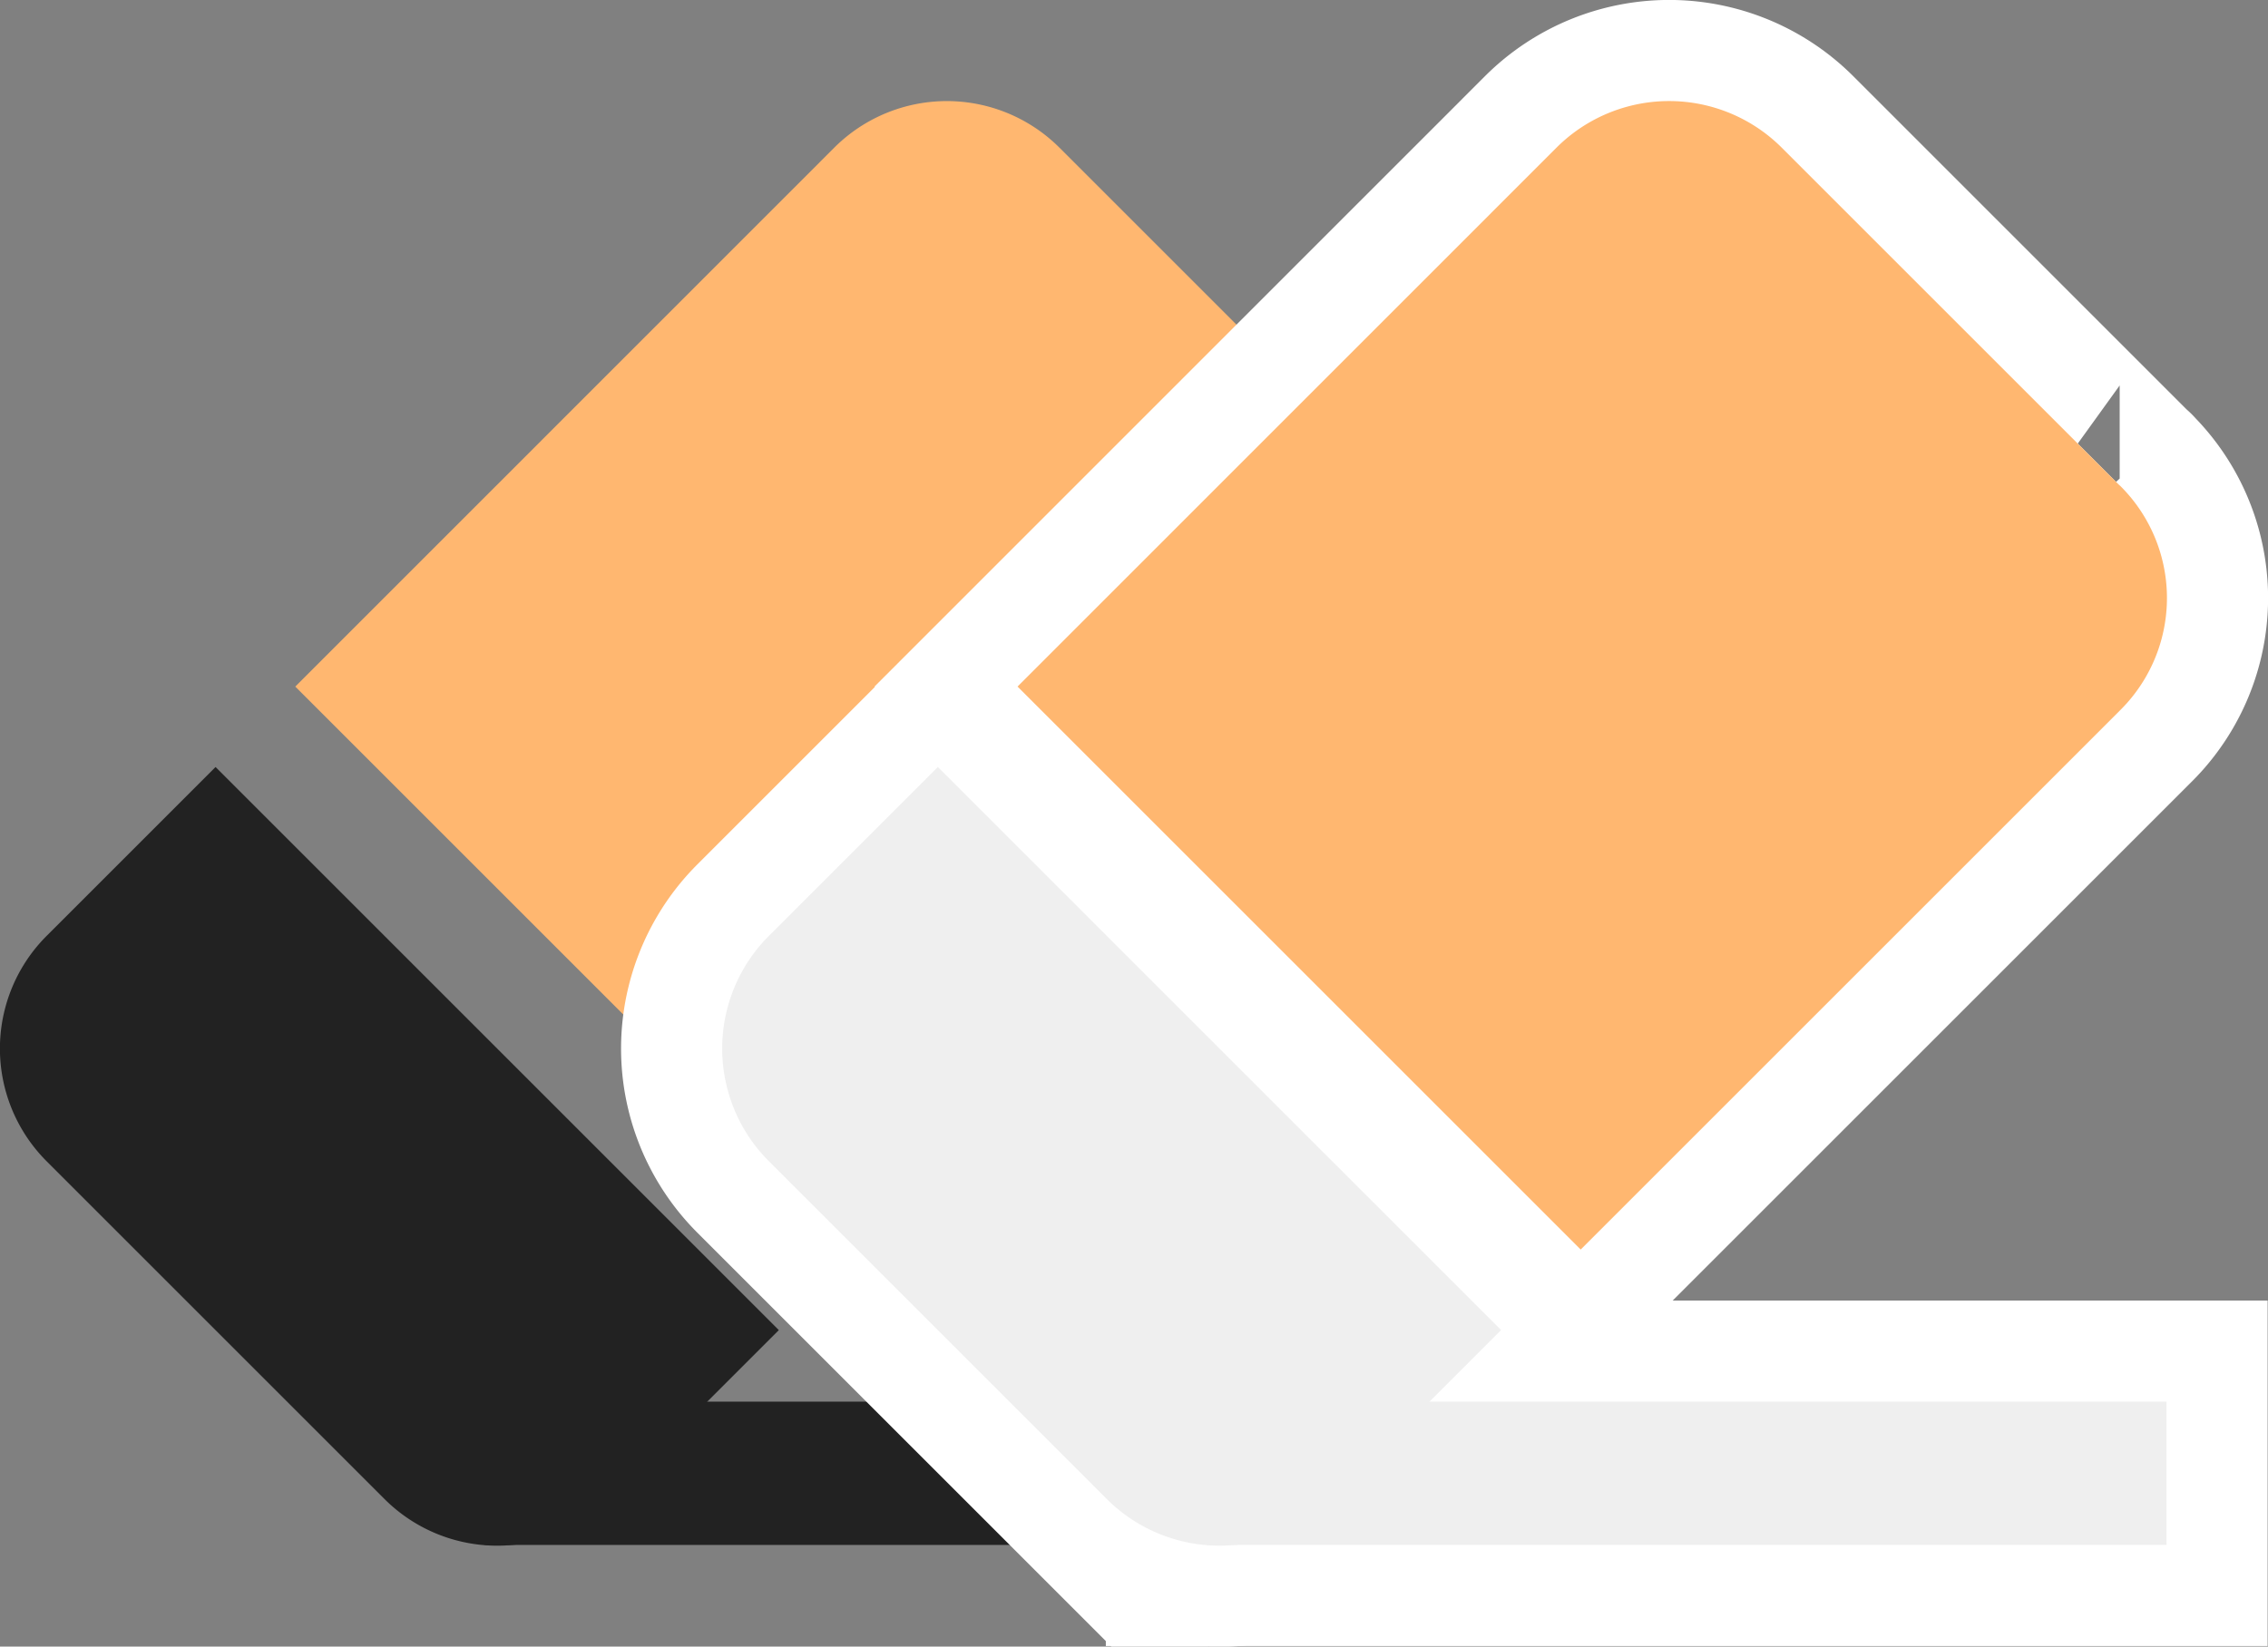
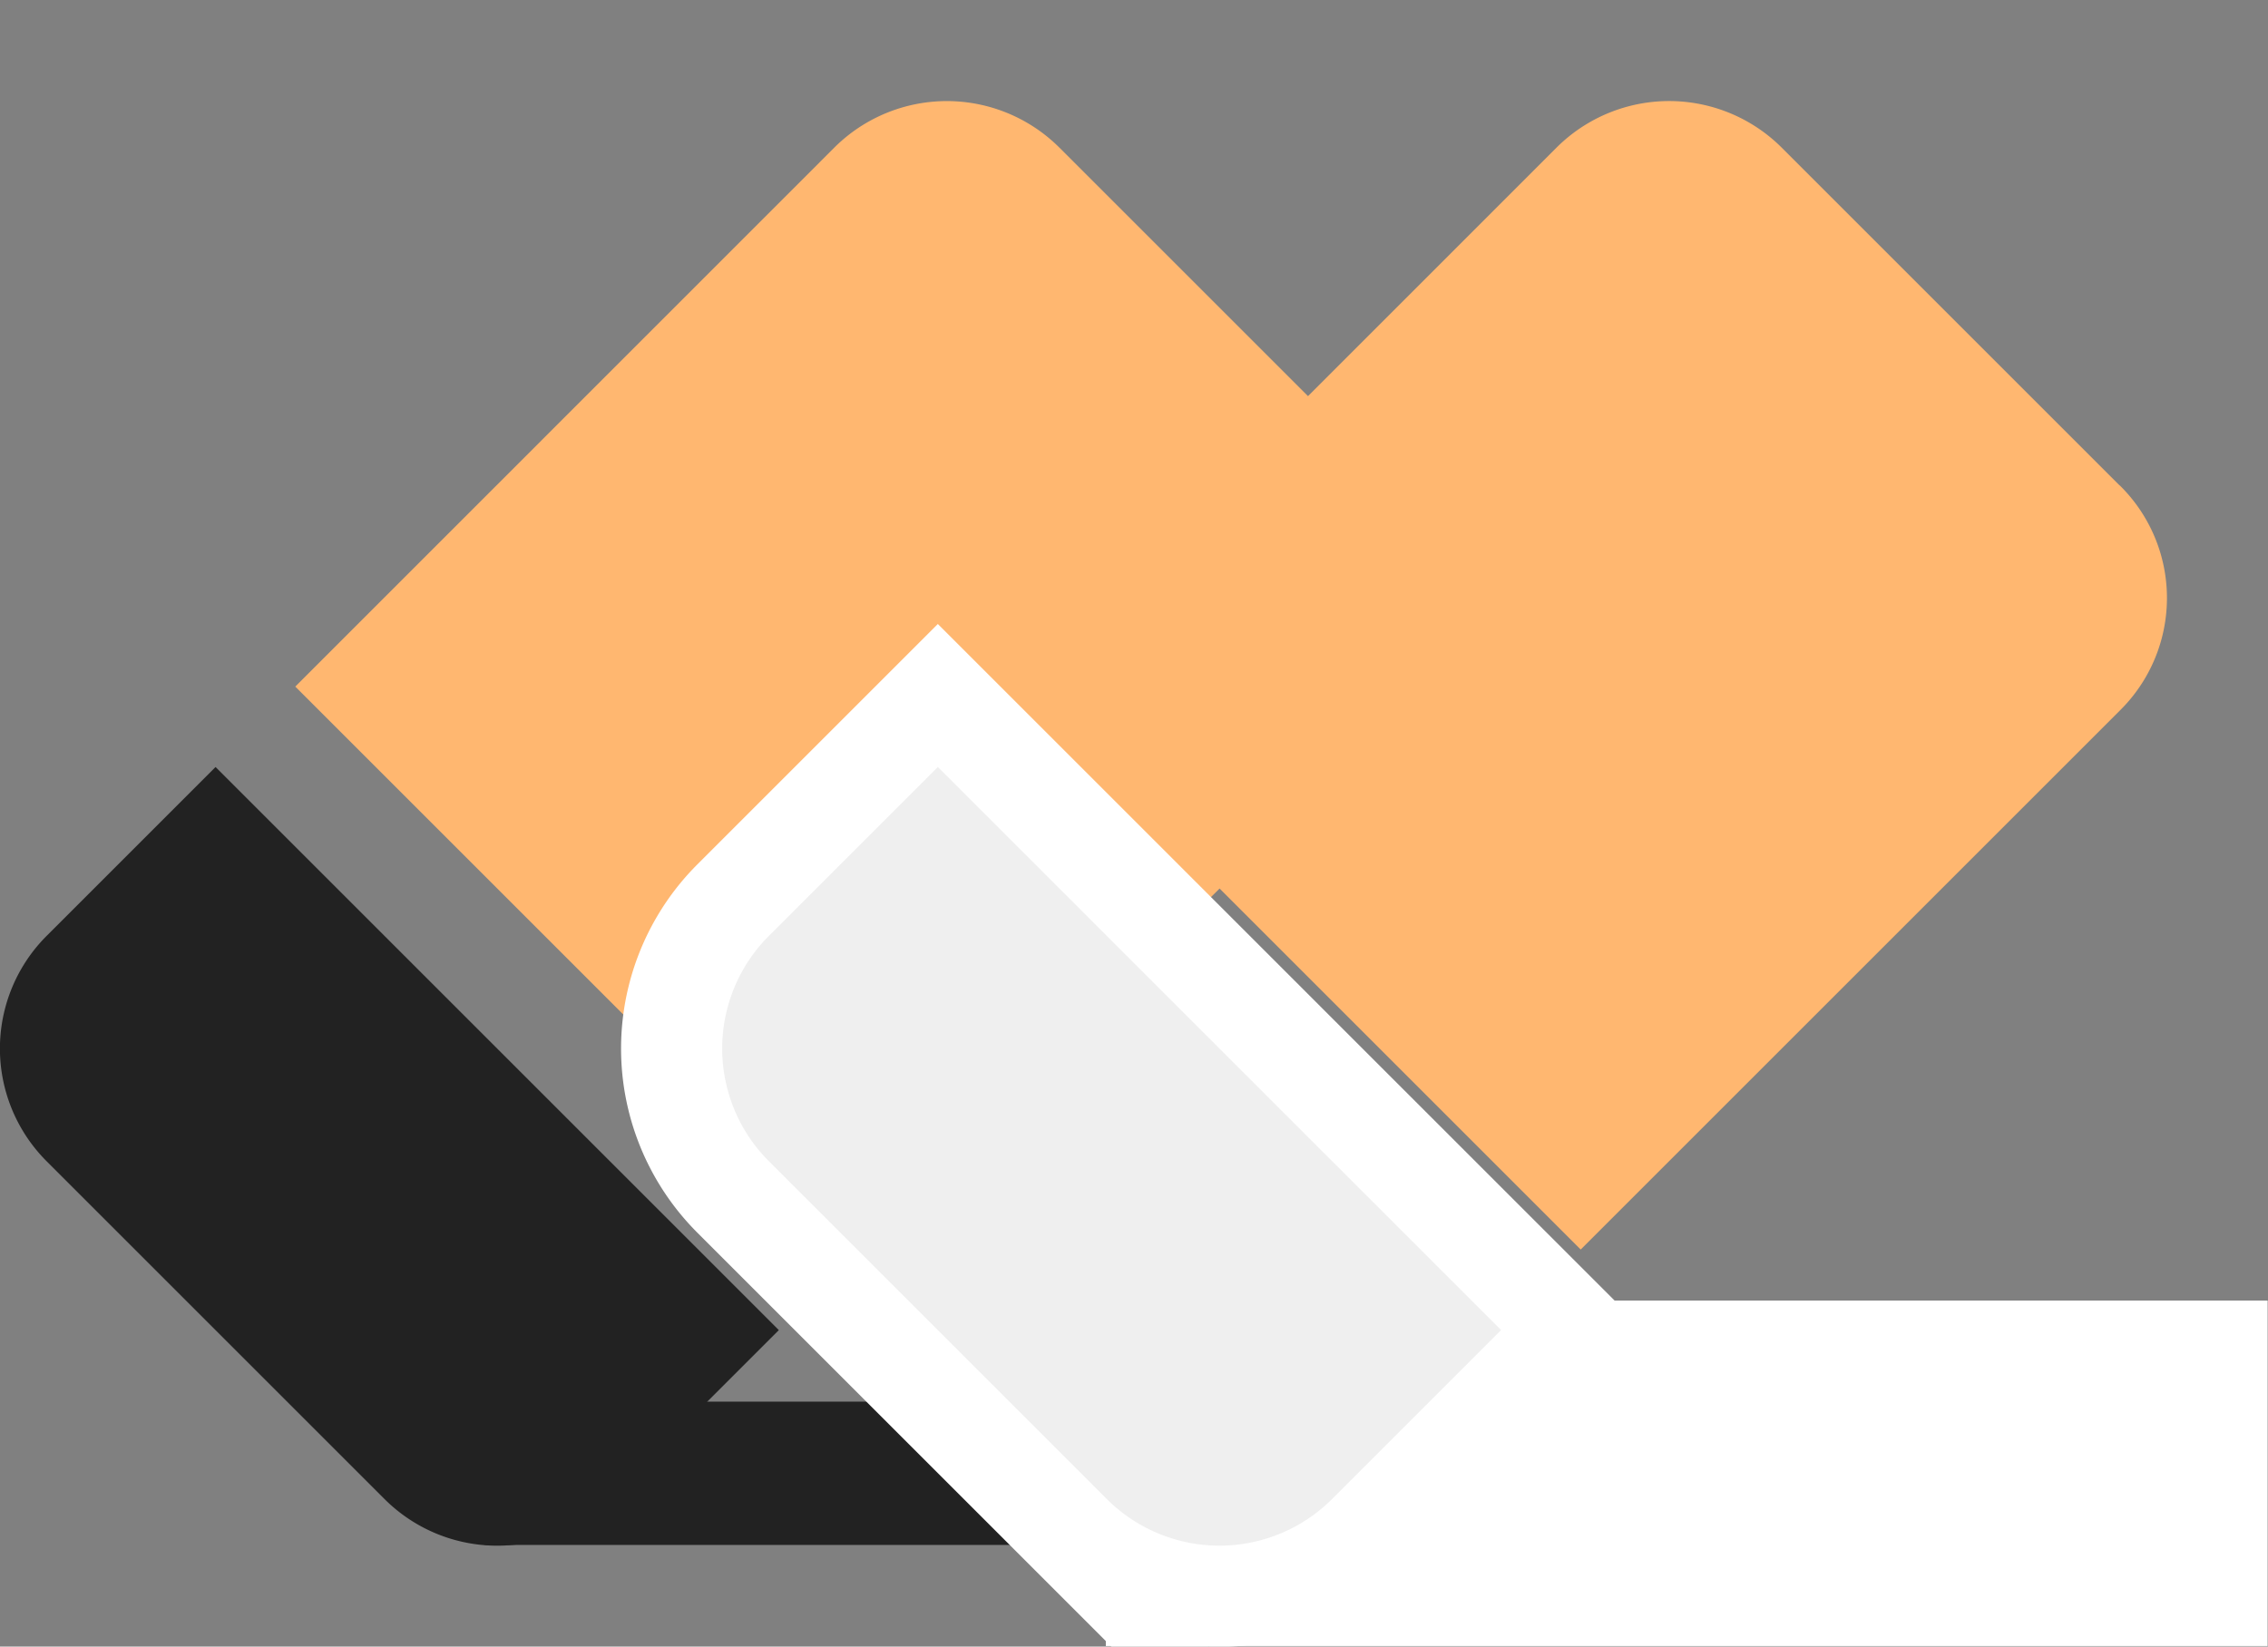
<svg xmlns="http://www.w3.org/2000/svg" width="78.49" height="57" viewBox="0 0 78.49 57">
  <rect x="0" y="0" width="78.49" height="57" fill="#808080" stroke="none" />
  <g id="グループ_3717" data-name="グループ 3717" transform="translate(-885.002 -12108.499)">
    <g id="Layer_2_00000165926823186690008920000001577718046716677000_" transform="translate(833.777 12060.775)">
      <g id="Text_icons" transform="translate(51.225 51.225)">
        <g id="Eraser" transform="translate(0)">
          <path id="パス_4554" data-name="パス 4554" d="M58.685,142.3l-5.847,5.847a5.515,5.515,0,0,0,0,7.8l11.693,11.693a5.515,5.515,0,0,0,7.8,0l5.847-5.847Z" transform="translate(-51.225 -119.249)" fill="#222" />
          <path id="パス_4555" data-name="パス 4555" d="M117.5,229.1h33.207v4.961H117.5Z" transform="translate(-100.726 -184.079)" fill="#222" />
          <path id="パス_4556" data-name="パス 4556" d="M129.742,64.532,118.049,52.839a5.515,5.515,0,0,0-7.8,0L91.6,71.492l19.489,19.489,18.654-18.654a5.469,5.469,0,0,0,0-7.8C129.768,64.557,129.768,64.532,129.742,64.532Z" transform="translate(-81.381 -51.225)" fill="#ffb770" />
        </g>
      </g>
    </g>
    <g id="グループ_3716" data-name="グループ 3716" transform="translate(-9.008)">
      <g id="Layer_2_00000165926823186690008920000001577718046716677000_2" data-name="Layer_2_00000165926823186690008920000001577718046716677000_" transform="translate(867.781 12060.774)">
        <g id="Text_icons-2" data-name="Text_icons" transform="translate(51.225 51.225)">
          <g id="Eraser-2" data-name="Eraser" transform="translate(0)">
            <path id="パス_4554-2" data-name="パス 4554" d="M58.685,142.3l-5.847,5.847a5.515,5.515,0,0,0,0,7.8l11.693,11.693a5.515,5.515,0,0,0,7.8,0l5.847-5.847Z" transform="translate(-51.225 -119.249)" fill="#fff" stroke="#fff" stroke-width="7" />
            <path id="パス_4555-2" data-name="パス 4555" d="M117.5,229.1h33.207v4.961H117.5Z" transform="translate(-100.726 -184.079)" fill="#fff" stroke="#fff" stroke-width="7" />
-             <path id="パス_4556-2" data-name="パス 4556" d="M129.742,64.532,118.049,52.839a5.515,5.515,0,0,0-7.8,0L91.6,71.492l19.489,19.489,18.654-18.654a5.469,5.469,0,0,0,0-7.8C129.768,64.557,129.768,64.532,129.742,64.532Z" transform="translate(-81.381 -51.225)" fill="#fff" stroke="#fff" stroke-width="7" />
          </g>
        </g>
      </g>
      <g id="Layer_2_00000165926823186690008920000001577718046716677000_3" data-name="Layer_2_00000165926823186690008920000001577718046716677000_" transform="translate(867.781 12060.774)">
        <g id="Text_icons-3" data-name="Text_icons" transform="translate(51.225 51.225)">
          <g id="Eraser-3" data-name="Eraser" transform="translate(0)">
            <path id="パス_4554-3" data-name="パス 4554" d="M58.685,142.3l-5.847,5.847a5.515,5.515,0,0,0,0,7.8l11.693,11.693a5.515,5.515,0,0,0,7.8,0l5.847-5.847Z" transform="translate(-51.225 -119.249)" fill="#efefef" />
-             <path id="パス_4555-3" data-name="パス 4555" d="M117.5,229.1h33.207v4.961H117.5Z" transform="translate(-100.726 -184.079)" fill="#efefef" />
            <path id="パス_4556-3" data-name="パス 4556" d="M129.742,64.532,118.049,52.839a5.515,5.515,0,0,0-7.8,0L91.6,71.492l19.489,19.489,18.654-18.654a5.469,5.469,0,0,0,0-7.8C129.768,64.557,129.768,64.532,129.742,64.532Z" transform="translate(-81.381 -51.225)" fill="#ffb770" />
          </g>
        </g>
      </g>
    </g>
  </g>
</svg>